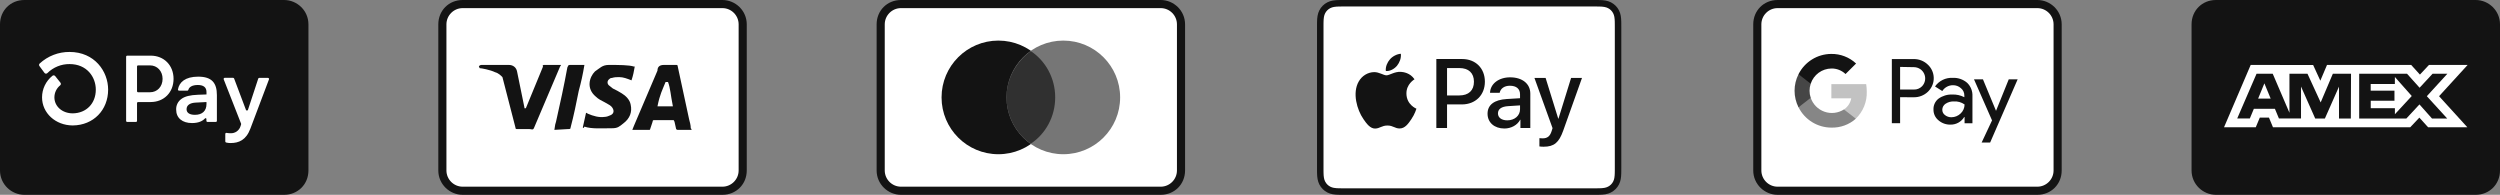
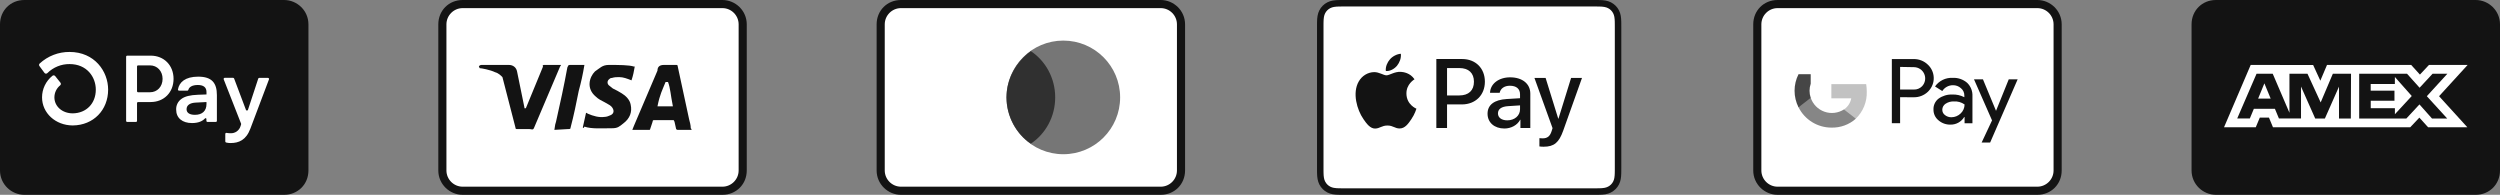
<svg xmlns="http://www.w3.org/2000/svg" fill="none" viewBox="0 0 308 24" height="24" width="308">
  <rect x="0" y="0" width="308" height="24" fill="#808080" stroke="none" />
  <g clip-path="url(#clip0_2077_9378)">
    <g clip-path="url(#clip1_2077_9378)">
      <path fill="#131313" d="M35 0H3C1.3 0 0 1.3 0 3V21C0 22.7 1.4 24 3 24H35C36.7 24 38 22.7 38 21V3C38 1.3 36.6 0 35 0Z" />
      <path fill="#131313" d="M35 1C36.1 1 37 1.9 37 3V21C37 22.1 36.1 23 35 23H3C1.9 23 1 22.1 1 21V3C1 1.9 1.9 1 3 1H35Z" />
      <path fill="white" d="M21.382 9.713C21.382 11.381 20.205 12.571 18.561 12.571H17.012C16.986 12.571 16.962 12.579 16.94 12.593C16.919 12.608 16.902 12.628 16.892 12.651C16.886 12.667 16.882 12.683 16.882 12.7V14.892C16.882 14.909 16.879 14.926 16.872 14.942C16.866 14.957 16.856 14.972 16.844 14.984C16.832 14.996 16.817 15.005 16.802 15.011C16.786 15.018 16.769 15.021 16.752 15.021H15.668C15.634 15.021 15.601 15.007 15.576 14.983C15.552 14.959 15.538 14.925 15.538 14.891V6.986C15.538 6.96 15.545 6.935 15.559 6.914C15.574 6.892 15.594 6.876 15.618 6.866C15.634 6.859 15.651 6.856 15.668 6.856H18.568C20.205 6.856 21.382 8.046 21.382 9.714V9.713ZM20.03 9.713C20.03 8.755 19.372 8.055 18.48 8.055H17.012C16.995 8.055 16.978 8.058 16.962 8.065C16.947 8.071 16.932 8.081 16.92 8.093C16.908 8.105 16.898 8.12 16.892 8.135C16.886 8.151 16.882 8.168 16.882 8.185V11.235C16.882 11.252 16.885 11.269 16.892 11.285C16.898 11.301 16.908 11.315 16.92 11.327C16.932 11.339 16.947 11.349 16.962 11.355C16.978 11.362 16.995 11.365 17.012 11.365H18.48C19.372 11.37 20.03 10.67 20.03 9.713ZM21.704 13.504C21.693 13.248 21.746 12.993 21.859 12.763C21.972 12.533 22.141 12.335 22.351 12.187C22.774 11.871 23.435 11.707 24.406 11.673L25.439 11.637V11.334C25.439 10.727 25.029 10.471 24.371 10.471C23.713 10.471 23.296 10.702 23.201 11.081C23.193 11.108 23.176 11.131 23.154 11.147C23.131 11.163 23.104 11.172 23.076 11.171H22.054C22.026 11.171 21.998 11.163 21.976 11.146C21.953 11.13 21.936 11.106 21.928 11.079C21.923 11.061 21.921 11.043 21.924 11.024C22.076 10.126 22.828 9.444 24.418 9.444C26.11 9.444 26.721 10.227 26.721 11.72V14.892C26.721 14.909 26.717 14.926 26.711 14.942C26.704 14.958 26.694 14.972 26.682 14.984C26.67 14.996 26.655 15.005 26.639 15.012C26.623 15.018 26.606 15.021 26.589 15.021H25.559C25.525 15.021 25.492 15.007 25.467 14.983C25.443 14.959 25.429 14.925 25.429 14.891V14.655C25.429 14.636 25.424 14.616 25.413 14.6C25.402 14.584 25.386 14.571 25.368 14.564C25.35 14.557 25.33 14.555 25.311 14.559C25.292 14.563 25.275 14.572 25.261 14.586C24.951 14.92 24.453 15.161 23.654 15.161C22.479 15.161 21.704 14.554 21.704 13.504ZM25.439 12.817V12.571L24.1 12.641C23.395 12.677 22.985 12.967 22.985 13.457C22.985 13.901 23.361 14.147 24.019 14.147C24.912 14.147 25.439 13.667 25.439 12.817ZM27.755 17.417V16.498C27.755 16.479 27.76 16.46 27.768 16.442C27.777 16.425 27.789 16.41 27.804 16.398C27.819 16.386 27.837 16.377 27.855 16.373C27.874 16.368 27.893 16.367 27.912 16.371C28.07 16.4 28.23 16.415 28.391 16.415C28.667 16.43 28.94 16.352 29.166 16.193C29.391 16.034 29.557 15.804 29.636 15.539L29.703 15.328C29.713 15.3 29.713 15.268 29.703 15.24L27.558 9.769C27.546 9.739 27.545 9.705 27.556 9.675C27.567 9.644 27.589 9.619 27.618 9.604C27.637 9.594 27.659 9.589 27.68 9.589H28.72C28.747 9.589 28.773 9.597 28.795 9.612C28.817 9.628 28.834 9.649 28.843 9.674L30.299 13.533C30.308 13.559 30.325 13.581 30.347 13.597C30.37 13.613 30.397 13.621 30.424 13.621C30.451 13.621 30.478 13.613 30.5 13.597C30.523 13.581 30.54 13.559 30.549 13.533L31.814 9.685C31.823 9.659 31.84 9.635 31.862 9.619C31.885 9.603 31.912 9.595 31.94 9.595H33.016C33.048 9.595 33.08 9.607 33.104 9.628C33.128 9.65 33.144 9.679 33.148 9.711C33.151 9.732 33.148 9.754 33.14 9.774L30.845 15.85C30.317 17.263 29.412 17.623 28.415 17.623C28.226 17.628 28.037 17.606 27.854 17.557C27.823 17.549 27.797 17.531 27.778 17.506C27.76 17.48 27.751 17.448 27.754 17.417H27.755ZM8.57 6.4C7.206 6.39 5.889 6.9 4.887 7.827C4.844 7.866 4.818 7.919 4.813 7.976C4.807 8.034 4.823 8.091 4.858 8.137L5.476 8.976C5.496 9.004 5.522 9.028 5.552 9.045C5.582 9.062 5.616 9.072 5.651 9.075C5.685 9.078 5.72 9.073 5.752 9.06C5.785 9.048 5.814 9.029 5.838 9.004C6.198 8.647 6.625 8.364 7.096 8.174C7.566 7.983 8.069 7.888 8.576 7.894C10.696 7.894 11.803 9.478 11.803 11.044C11.803 12.744 10.64 13.942 8.968 13.965C7.676 13.965 6.702 13.115 6.702 11.991C6.703 11.707 6.768 11.426 6.891 11.17C7.015 10.914 7.194 10.689 7.415 10.511C7.462 10.472 7.492 10.417 7.498 10.356C7.505 10.295 7.487 10.235 7.448 10.187L6.798 9.372C6.778 9.347 6.754 9.326 6.726 9.311C6.698 9.295 6.668 9.286 6.636 9.283C6.604 9.28 6.572 9.283 6.542 9.292C6.511 9.302 6.483 9.317 6.459 9.338C6.061 9.657 5.739 10.062 5.517 10.521C5.296 10.979 5.181 11.482 5.18 11.991C5.18 13.926 6.835 15.443 8.955 15.455H8.985C11.502 15.423 13.322 13.571 13.322 11.04C13.322 8.793 11.655 6.4 8.57 6.4Z" />
    </g>
    <g clip-path="url(#clip2_2077_9378)">
      <path fill="#131313" d="M89 0H57C55.3 0 54 1.3 54 3V21C54 22.7 55.4 24 57 24H89C90.7 24 92 22.7 92 21V3C92 1.3 90.6 0 89 0Z" />
      <path fill="white" d="M89 1C90.1 1 91 1.9 91 3V21C91 22.1 90.1 23 89 23H57C55.9 23 55 22.1 55 21V3C55 1.9 55.9 1 57 1H89Z" />
      <path fill="#131313" d="M82.3 10.1H82C81.6 11.1 81.3 11.6 81 13.1H82.9C82.6 11.6 82.6 10.9 82.3 10.1ZM85.2 16H83.5C83.4 16 83.4 16 83.3 15.9L83.1 15L83 14.8H80.6C80.5 14.8 80.4 14.8 80.4 15L80.1 15.9C80.1 16 80 16 80 16H77.9L78.1 15.5L81 8.7C81 8.2 81.3 8 81.8 8H83.3C83.4 8 83.5 8 83.5 8.2L84.9 14.7C85 15.1 85.1 15.4 85.1 15.8C85.2 15.9 85.2 15.9 85.2 16ZM71.8 15.7L72.2 13.9C72.3 13.9 72.4 14 72.4 14C73.1 14.3 73.8 14.5 74.5 14.4C74.7 14.4 75 14.3 75.2 14.2C75.7 14 75.7 13.5 75.3 13.1C75.1 12.9 74.8 12.8 74.5 12.6C74.1 12.4 73.7 12.2 73.4 11.9C72.2 10.9 72.6 9.5 73.3 8.8C73.9 8.4 74.2 8 75 8C76.2 8 77.5 8 78.1 8.2H78.2C78.1 8.8 78 9.3 77.8 9.9C77.3 9.7 76.8 9.5 76.3 9.5C76 9.5 75.7 9.5 75.4 9.6C75.2 9.6 75.1 9.7 75 9.8C74.8 10 74.8 10.3 75 10.5L75.5 10.9C75.9 11.1 76.3 11.3 76.6 11.5C77.1 11.8 77.6 12.3 77.7 12.9C77.9 13.8 77.6 14.6 76.8 15.2C76.3 15.6 76.1 15.8 75.4 15.8C74 15.8 72.9 15.9 72 15.6C71.9 15.8 71.9 15.8 71.8 15.7ZM68.3 16C68.4 15.3 68.4 15.3 68.5 15C69 12.8 69.5 10.5 69.9 8.3C70 8.1 70 8 70.2 8H72C71.8 9.2 71.6 10.1 71.3 11.2C71 12.7 70.7 14.2 70.3 15.7C70.3 15.9 70.2 15.9 70 15.9L68.3 16ZM59 8.2C59 8.1 59.2 8 59.3 8H62.7C63.2 8 63.6 8.3 63.7 8.8L64.6 13.2C64.6 13.3 64.6 13.3 64.7 13.4C64.7 13.3 64.8 13.3 64.8 13.3L66.9 8.2C66.8 8.1 66.9 8 67 8H69.1C69.1 8.1 69.1 8.1 69 8.2L65.9 15.5C65.8 15.7 65.8 15.8 65.7 15.9C65.6 16 65.4 15.9 65.2 15.9H63.7C63.6 15.9 63.5 15.9 63.5 15.7L61.9 9.5C61.7 9.3 61.4 9 61 8.9C60.4 8.6 59.3 8.4 59.1 8.4L59 8.2Z" />
    </g>
    <g clip-path="url(#clip3_2077_9378)">
      <path fill="#131313" d="M143 0H111C109.3 0 108 1.3 108 3V21C108 22.7 109.4 24 111 24H143C144.7 24 146 22.7 146 21V3C146 1.3 144.6 0 143 0Z" />
      <path fill="white" d="M143 1C144.1 1 145 1.9 145 3V21C145 22.1 144.1 23 143 23H111C109.9 23 109 22.1 109 21V3C109 1.9 109.9 1 111 1H143Z" />
-       <path fill="#131313" d="M123 19C126.866 19 130 15.866 130 12C130 8.134 126.866 5 123 5C119.134 5 116 8.134 116 12C116 15.866 119.134 19 123 19Z" />
      <path fill="#767676" d="M131 19C134.866 19 138 15.866 138 12C138 8.134 134.866 5 131 5C127.134 5 124 8.134 124 12C124 15.866 127.134 19 131 19Z" />
      <path fill="#303030" d="M130 12C130 9.6 128.8 7.5 127 6.3C125.2 7.6 124 9.7 124 12C124 14.3 125.2 16.5 127 17.7C128.8 16.5 130 14.4 130 12Z" />
    </g>
    <g clip-path="url(#clip4_2077_9378)">
      <path fill="#131313" d="M196.387 0H165.613C165.485 0 165.357 0 165.229 0.001C165.121 0.002 165.013 0.003 164.905 0.006C164.669 0.012 164.432 0.026 164.2 0.068C163.967 0.108 163.741 0.182 163.53 0.289C163.105 0.504 162.76 0.849 162.544 1.274C162.438 1.485 162.363 1.711 162.324 1.944C162.281 2.177 162.268 2.414 162.261 2.649C162.259 2.757 162.257 2.865 162.256 2.973C162.256 3.101 162.256 3.229 162.256 3.357V20.642C162.256 20.771 162.256 20.899 162.256 21.027C162.257 21.135 162.258 21.243 162.261 21.351C162.268 21.586 162.282 21.823 162.324 22.056C162.363 22.289 162.438 22.515 162.544 22.726C162.651 22.937 162.791 23.13 162.959 23.297C163.126 23.464 163.318 23.604 163.529 23.711C163.744 23.821 163.964 23.89 164.2 23.933C164.432 23.974 164.669 23.988 164.905 23.994C165.013 23.997 165.121 23.998 165.229 23.999C165.357 24 165.485 24 165.613 24H196.387C196.515 24 196.644 24 196.772 23.999C196.88 23.998 196.987 23.997 197.096 23.994C197.331 23.988 197.568 23.974 197.801 23.933C198.034 23.892 198.26 23.818 198.471 23.711C198.895 23.495 199.24 23.15 199.456 22.726C199.566 22.512 199.635 22.292 199.677 22.056C199.719 21.823 199.732 21.586 199.739 21.351C199.742 21.243 199.743 21.135 199.744 21.027C199.745 20.899 199.745 20.771 199.745 20.642V3.357C199.745 3.229 199.745 3.101 199.744 2.973C199.743 2.865 199.742 2.757 199.739 2.649C199.732 2.414 199.719 2.177 199.677 1.944C199.637 1.711 199.563 1.485 199.456 1.274C199.24 0.849 198.895 0.505 198.471 0.289C198.26 0.182 198.034 0.108 197.801 0.068C197.568 0.026 197.331 0.012 197.096 0.006C196.988 0.003 196.88 0.001 196.772 0.001C196.644 0 196.515 0 196.387 0Z" />
      <path fill="white" d="M196.387 0.8L196.766 0.801C196.868 0.801 196.971 0.803 197.074 0.805C197.254 0.81 197.463 0.82 197.659 0.855C197.829 0.886 197.972 0.932 198.108 1.002C198.382 1.141 198.605 1.364 198.743 1.638C198.813 1.774 198.859 1.915 198.89 2.087C198.924 2.28 198.934 2.491 198.939 2.671C198.942 2.773 198.943 2.875 198.943 2.979C198.945 3.105 198.945 3.231 198.945 3.358V20.643C198.945 20.769 198.945 20.895 198.944 21.024C198.943 21.126 198.942 21.228 198.939 21.329C198.934 21.51 198.924 21.72 198.889 21.916C198.863 22.072 198.814 22.222 198.743 22.363C198.604 22.637 198.381 22.86 198.107 22.999C197.971 23.068 197.829 23.115 197.661 23.145C197.461 23.181 197.242 23.19 197.078 23.195C196.974 23.197 196.871 23.199 196.765 23.199C196.64 23.2 196.513 23.2 196.387 23.2H165.608C165.483 23.2 165.359 23.2 165.232 23.199C165.13 23.199 165.028 23.197 164.926 23.195C164.758 23.191 164.539 23.181 164.341 23.145C164.184 23.119 164.033 23.07 163.891 22.998C163.755 22.929 163.631 22.839 163.524 22.731C163.416 22.623 163.326 22.499 163.257 22.363C163.186 22.222 163.137 22.07 163.111 21.914C163.075 21.718 163.065 21.509 163.061 21.33C163.058 21.227 163.057 21.125 163.056 21.023L163.056 20.722V3.278L163.056 2.978C163.057 2.876 163.058 2.773 163.061 2.671C163.066 2.491 163.075 2.282 163.111 2.085C163.137 1.929 163.186 1.778 163.257 1.636C163.326 1.501 163.416 1.377 163.524 1.269C163.632 1.161 163.756 1.071 163.892 1.001C164.034 0.93 164.185 0.881 164.341 0.855C164.537 0.82 164.747 0.81 164.926 0.805C165.029 0.803 165.131 0.801 165.233 0.801L165.613 0.8H196.387Z" />
      <path fill="#131313" d="M172.11 8.101C172.428 7.704 172.643 7.17 172.586 6.625C172.121 6.648 171.554 6.932 171.225 7.33C170.93 7.67 170.669 8.226 170.736 8.749C171.259 8.794 171.781 8.488 172.11 8.101Z" />
      <path fill="#131313" d="M172.58 8.851C171.822 8.806 171.177 9.281 170.815 9.281C170.452 9.281 169.898 8.874 169.298 8.885C168.517 8.896 167.793 9.338 167.396 10.04C166.582 11.444 167.181 13.528 167.974 14.671C168.359 15.238 168.823 15.861 169.434 15.838C170.011 15.816 170.238 15.464 170.939 15.464C171.641 15.464 171.844 15.838 172.456 15.827C173.09 15.816 173.486 15.261 173.871 14.694C174.312 14.049 174.493 13.426 174.504 13.392C174.493 13.381 173.282 12.916 173.271 11.523C173.259 10.357 174.222 9.802 174.267 9.768C173.723 8.964 172.875 8.874 172.58 8.851" />
      <path fill="#131313" d="M180.142 7.272C181.79 7.272 182.938 8.409 182.938 10.063C182.938 11.723 181.767 12.865 180.101 12.865H178.276V15.768H176.957V7.272H180.142ZM178.276 11.758H179.789C180.937 11.758 181.59 11.14 181.59 10.069C181.59 8.998 180.937 8.385 179.794 8.385H178.276V11.758Z" />
      <path fill="#131313" d="M183.266 14.008C183.266 12.918 184.096 12.294 185.626 12.2L187.269 12.1V11.629C187.269 10.94 186.816 10.563 186.009 10.563C185.344 10.563 184.861 10.905 184.761 11.429H183.572C183.607 10.328 184.643 9.527 186.044 9.527C187.551 9.527 188.535 10.316 188.535 11.541V15.768H187.316V14.749H187.287C186.939 15.415 186.174 15.832 185.344 15.832C184.119 15.832 183.266 15.103 183.266 14.008ZM187.269 13.46V12.983L185.803 13.077C184.979 13.13 184.549 13.436 184.549 13.972C184.549 14.49 184.996 14.826 185.697 14.826C186.592 14.826 187.269 14.255 187.269 13.46Z" />
      <path fill="#131313" d="M189.655 18.04V17.022C189.738 17.034 189.938 17.045 190.044 17.045C190.627 17.045 190.956 16.799 191.157 16.162L191.274 15.786L189.043 9.604H190.42L191.975 14.62H192.004L193.558 9.604H194.901L192.587 16.098C192.057 17.587 191.451 18.076 190.167 18.076C190.067 18.076 189.744 18.064 189.655 18.04Z" />
    </g>
    <g clip-path="url(#clip5_2077_9378)">
      <path fill="#131313" d="M251 0H219C217.3 0 216 1.3 216 3V21C216 22.7 217.4 24 219 24H251C252.7 24 254 22.7 254 21V3C254 1.3 252.6 0 251 0Z" />
      <path fill="white" d="M251 1C252.1 1 253 1.9 253 3V21C253 22.1 252.1 23 251 23H219C217.9 23 217 22.1 217 21V3C217 1.9 217.9 1 219 1H251Z" />
      <path fill="#131313" d="M234.093 11.976V15.176H233.075V7.276H235.766C236.089 7.271 236.409 7.329 236.709 7.448C237.009 7.566 237.282 7.743 237.513 7.968C237.732 8.172 237.909 8.418 238.033 8.691C238.157 8.963 238.226 9.258 238.236 9.557C238.247 9.857 238.198 10.155 238.092 10.436C237.987 10.716 237.828 10.973 237.623 11.192L237.513 11.308C237.043 11.755 236.415 11.998 235.766 11.982L234.093 11.976ZM234.093 8.244V11.032H235.791C236.168 11.044 236.532 10.897 236.796 10.628C236.985 10.431 237.112 10.183 237.161 9.915C237.21 9.646 237.179 9.37 237.072 9.119C236.965 8.868 236.786 8.654 236.558 8.504C236.331 8.354 236.064 8.274 235.791 8.274L234.093 8.244ZM240.577 9.592C241.227 9.562 241.863 9.78 242.355 10.205C242.8 10.635 243.037 11.235 243.005 11.854V15.188H242.036V14.422H241.987C241.813 14.709 241.568 14.946 241.274 15.11C240.981 15.273 240.65 15.357 240.314 15.353C239.766 15.371 239.232 15.18 238.818 14.82C238.622 14.66 238.465 14.458 238.359 14.229C238.253 13.999 238.2 13.749 238.205 13.496C238.194 13.241 238.243 12.986 238.35 12.754C238.456 12.521 238.617 12.318 238.818 12.16C239.312 11.805 239.909 11.624 240.516 11.645C241.033 11.625 241.546 11.738 242.006 11.976V11.768C242.01 11.596 241.974 11.425 241.902 11.269C241.829 11.113 241.722 10.976 241.589 10.867C241.322 10.624 240.971 10.492 240.609 10.499C240.347 10.496 240.088 10.561 239.857 10.687C239.626 10.812 239.431 10.994 239.29 11.216L238.395 10.652C238.638 10.304 238.966 10.024 239.348 9.838C239.73 9.652 240.153 9.568 240.577 9.592ZM239.29 13.52C239.288 13.649 239.317 13.778 239.376 13.893C239.435 14.008 239.521 14.108 239.627 14.182C239.85 14.358 240.127 14.451 240.412 14.445C240.841 14.444 241.252 14.275 241.558 13.973C241.863 13.687 242.036 13.288 242.036 12.87C241.651 12.596 241.183 12.464 240.712 12.496C240.346 12.482 239.985 12.585 239.682 12.79C239.562 12.87 239.464 12.979 239.395 13.106C239.327 13.233 239.291 13.376 239.29 13.52ZM248.576 9.77L245.186 17.56H244.138L245.419 14.832L243.195 9.77H244.298L245.91 13.655L247.479 9.77H248.576Z" />
      <path fill="#C2C2C2" d="M229.986 11.284C229.986 10.976 229.962 10.668 229.913 10.364H225.623V12.111H228.074C228.024 12.389 227.919 12.653 227.764 12.889C227.609 13.125 227.409 13.328 227.174 13.484V14.618H228.638C229.083 14.187 229.433 13.668 229.665 13.094C229.897 12.52 230.007 11.903 229.986 11.284Z" />
      <path fill="#868686" d="M225.629 15.721C226.735 15.751 227.812 15.359 228.639 14.624L227.173 13.484C226.821 13.71 226.422 13.852 226.006 13.901C225.591 13.949 225.169 13.902 224.775 13.763C224.38 13.624 224.022 13.398 223.728 13.1C223.434 12.802 223.212 12.441 223.079 12.044H221.577V13.214C221.953 13.967 222.531 14.6 223.247 15.043C223.963 15.486 224.788 15.721 225.629 15.721Z" />
      <path fill="#464646" d="M223.079 12.05C222.889 11.487 222.889 10.878 223.079 10.315V9.145H221.577C221.257 9.776 221.09 10.475 221.09 11.182C221.09 11.89 221.257 12.589 221.577 13.22L223.079 12.05Z" />
-       <path fill="#131313" d="M225.629 8.44C226.276 8.428 226.902 8.673 227.369 9.12L228.669 7.827C227.84 7.049 226.741 6.625 225.604 6.644C224.768 6.648 223.948 6.884 223.238 7.325C222.527 7.766 221.952 8.396 221.577 9.144L223.079 10.315C223.255 9.775 223.595 9.304 224.053 8.967C224.51 8.631 225.061 8.447 225.629 8.44Z" />
    </g>
    <g clip-path="url(#clip6_2077_9378)">
      <path fill="#131313" d="M305 0H273C271.3 0 270 1.3 270 3V21C270 22.7 271.4 24 273 24H305C306.7 24 308 22.7 308 21V3C308 1.3 306.6 0 305 0Z" />
      <path fill="#131313" d="M305 1C306.1 1 307 1.9 307 3V21C307 22.1 306.1 23 305 23H273C271.9 23 271 22.1 271 21V3C271 1.9 271.9 1 273 1H305Z" />
      <path fill="white" d="M278.971 10.268L279.745 12.144H278.203L278.971 10.268ZM295.046 10.346H292.069V11.173H294.998V12.412H292.075V13.334H295.052V14.073L297.129 11.828L295.052 9.488L295.046 10.346ZM280.983 8.006H284.978L285.865 9.941L286.687 8H297.057L298.135 9.19L299.25 8H304.013L300.494 11.852L303.977 15.68H299.143L298.065 14.49L296.94 15.68H280.03L279.536 14.49H278.406L277.911 15.68H274L277.286 8H280.716L280.983 8.006ZM289.646 9.084H287.407L285.907 12.62L284.282 9.084H282.06V13.894L280 9.084H278.007L275.625 14.596H277.18L277.674 13.406H280.27L280.764 14.596H283.484V10.661L285.235 14.602H286.425L288.165 10.673V14.603H289.623L289.647 9.083L289.646 9.084ZM298.986 11.852L301.517 9.084H299.695L298.094 10.81L296.546 9.084H290.652V14.602H296.462L298.076 12.864L299.624 14.602H301.499L298.987 11.852H298.986Z" />
    </g>
  </g>
  <defs>
    <clipPath id="clip0_2077_9378">
      <rect fill="white" height="24" width="308" />
    </clipPath>
    <clipPath id="clip1_2077_9378">
      <rect fill="white" height="24" width="38" />
    </clipPath>
    <clipPath id="clip2_2077_9378">
      <rect transform="translate(54)" fill="white" height="24" width="38" />
    </clipPath>
    <clipPath id="clip3_2077_9378">
      <rect transform="translate(108)" fill="white" height="24" width="38" />
    </clipPath>
    <clipPath id="clip4_2077_9378">
      <rect transform="translate(162)" fill="white" height="24" width="38" />
    </clipPath>
    <clipPath id="clip5_2077_9378">
      <rect transform="translate(216)" fill="white" height="24" width="38" />
    </clipPath>
    <clipPath id="clip6_2077_9378">
      <rect transform="translate(270)" fill="white" height="24" width="38" />
    </clipPath>
  </defs>
</svg>